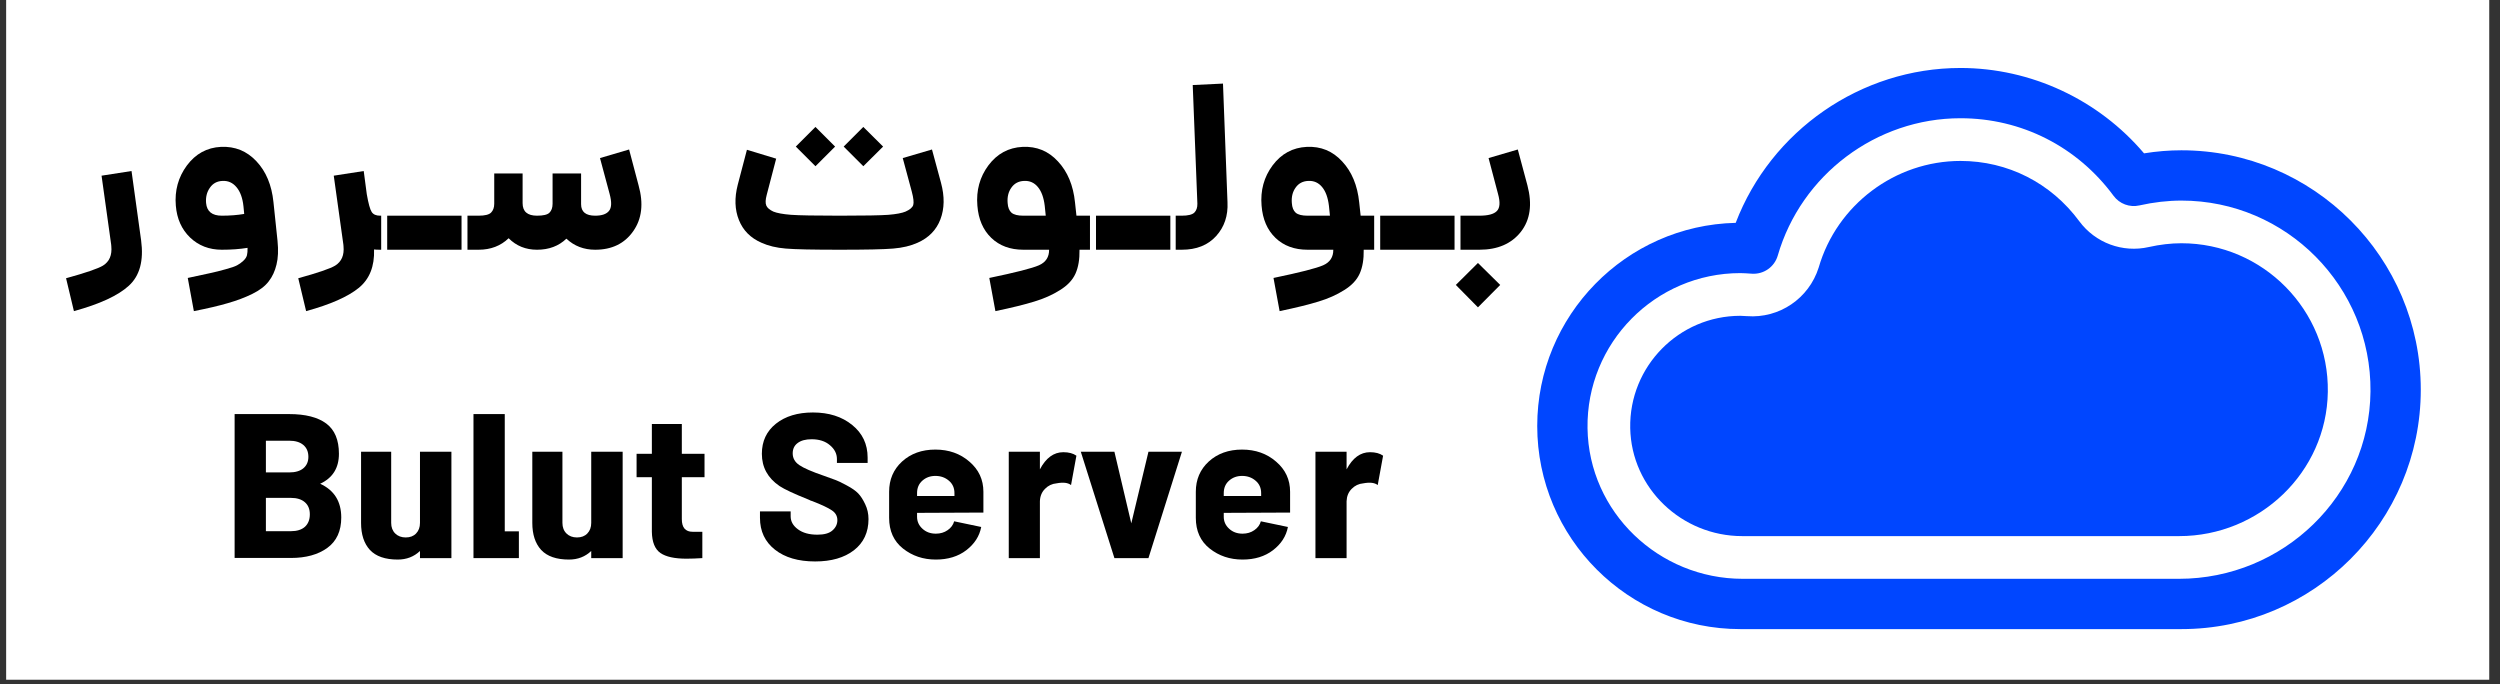
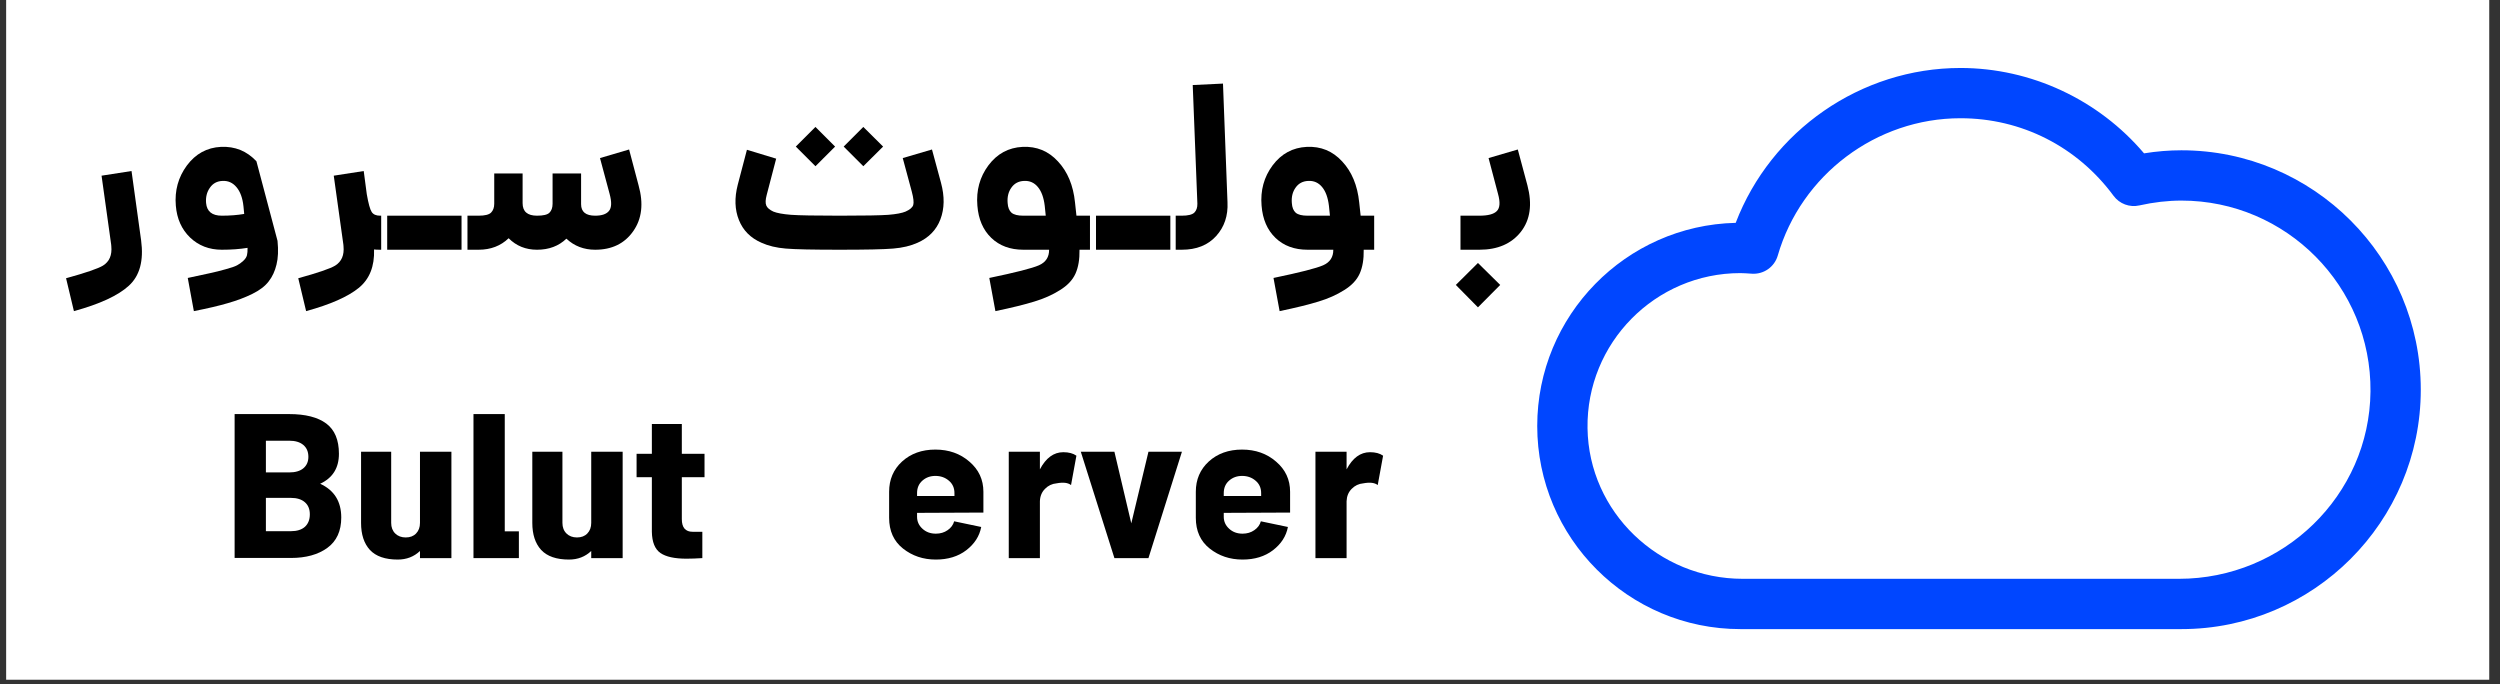
<svg xmlns="http://www.w3.org/2000/svg" width="358" zoomAndPan="magnify" viewBox="0 0 268.5 73.5" height="98" preserveAspectRatio="xMidYMid meet" version="1.2">
  <rect x="0" y="0" width="268.5" height="73.5" fill="#333333" stroke="none" />
  <defs>
    <clipPath id="fe57239f3c">
      <path d="M 0.66 0 L 267.344 0 L 267.344 73.004 L 0.66 73.004 Z M 0.66 0 " />
    </clipPath>
    <clipPath id="43078744fb">
      <path d="M 165.051 7.301 L 260 7.301 L 260 67.641 L 165.051 67.641 Z M 165.051 7.301 " />
    </clipPath>
  </defs>
  <g id="d0a6e5c4ea">
    <g clip-rule="nonzero" clip-path="url(#fe57239f3c)">
      <path style=" stroke:none;fill-rule:nonzero;fill:#ffffff;fill-opacity:1;" d="M 0.66 0 L 267.344 0 L 267.344 73.004 L 0.66 73.004 Z M 0.66 0 " />
    </g>
-     <path style=" stroke:none;fill-rule:nonzero;fill:#0046ff;fill-opacity:1;" d="M 187.113 57.578 C 180.637 57.578 175.207 52.453 175.086 45.977 C 174.961 39.348 180.316 33.918 186.914 33.918 C 187.105 33.918 187.352 33.934 187.609 33.953 L 187.625 33.953 C 191.094 34.219 194.285 32.051 195.328 28.73 C 197.281 21.992 203.543 17.285 210.559 17.285 C 215.629 17.285 220.277 19.645 223.312 23.758 C 225.035 26.086 227.965 27.176 230.785 26.531 C 231.984 26.262 233.164 26.125 234.285 26.125 C 243.035 26.125 250.141 33.312 250.008 42.094 C 249.879 50.723 242.676 57.578 234.047 57.578 Z M 187.113 57.578 " />
    <g clip-rule="nonzero" clip-path="url(#43078744fb)">
      <path style=" stroke:none;fill-rule:nonzero;fill:#0046ff;fill-opacity:1;" d="M 234.285 67.566 L 186.914 67.566 C 174.883 67.566 165.098 57.781 165.098 45.75 C 165.098 33.887 174.613 24.203 186.414 23.934 C 190.199 14.043 199.84 7.301 210.555 7.301 C 218.129 7.301 225.375 10.699 230.27 16.469 C 231.621 16.25 232.965 16.141 234.281 16.141 C 248.461 16.141 259.992 27.676 259.992 41.855 C 259.992 56.031 248.461 67.566 234.285 67.566 Z M 186.914 29.332 C 177.777 29.332 170.363 36.832 170.5 46 C 170.637 55.008 178.156 62.164 187.164 62.164 L 234.023 62.164 C 245.207 62.164 254.48 53.234 254.59 42.051 C 254.699 30.762 245.547 21.543 234.285 21.543 C 232.82 21.543 231.301 21.719 229.77 22.062 C 228.723 22.301 227.637 21.895 227 21.035 C 223.09 15.738 217.098 12.699 210.559 12.699 C 201.52 12.699 193.445 18.766 190.93 27.453 C 190.574 28.676 189.414 29.484 188.145 29.395 C 187.621 29.363 187.27 29.332 186.914 29.332 Z M 186.914 29.332 " />
    </g>
    <g style="fill:#000000;fill-opacity:1;">
      <g transform="translate(23.776, 59.941)">
        <path style="stroke:none" d="M 10.609 -7.984 C 12.117 -7.297 12.875 -6.086 12.875 -4.359 C 12.875 -2.91 12.375 -1.82 11.375 -1.094 C 10.383 -0.375 9.082 -0.016 7.469 -0.016 L 1.422 -0.016 L 1.422 -15.469 L 7.281 -15.469 C 9.031 -15.469 10.359 -15.129 11.266 -14.453 C 12.172 -13.773 12.625 -12.691 12.625 -11.203 C 12.625 -9.68 11.953 -8.609 10.609 -7.984 Z M 4.781 -12.609 L 4.781 -9.203 L 7.281 -9.203 C 7.938 -9.203 8.441 -9.348 8.797 -9.641 C 9.16 -9.941 9.344 -10.352 9.344 -10.875 C 9.344 -11.426 9.16 -11.852 8.797 -12.156 C 8.441 -12.457 7.938 -12.609 7.281 -12.609 Z M 7.469 -2.891 C 8.113 -2.891 8.613 -3.047 8.969 -3.359 C 9.32 -3.68 9.5 -4.129 9.5 -4.703 C 9.5 -5.266 9.32 -5.695 8.969 -6 C 8.613 -6.312 8.113 -6.469 7.469 -6.469 L 4.781 -6.469 L 4.781 -2.891 Z M 7.469 -2.891 " />
      </g>
    </g>
    <g style="fill:#000000;fill-opacity:1;">
      <g transform="translate(37.372, 59.941)">
        <path style="stroke:none" d="M 7.734 -11.422 L 11.109 -11.422 L 11.109 0 L 7.734 0 L 7.734 -0.766 C 7.086 -0.148 6.289 0.156 5.344 0.156 C 4 0.156 3.004 -0.188 2.359 -0.875 C 1.723 -1.57 1.406 -2.539 1.406 -3.781 L 1.406 -11.422 L 4.641 -11.422 L 4.641 -3.781 C 4.641 -3.312 4.785 -2.93 5.078 -2.641 C 5.367 -2.359 5.742 -2.219 6.203 -2.219 C 6.672 -2.219 7.039 -2.359 7.312 -2.641 C 7.594 -2.93 7.734 -3.312 7.734 -3.781 Z M 7.734 -11.422 " />
      </g>
    </g>
    <g style="fill:#000000;fill-opacity:1;">
      <g transform="translate(49.43, 59.941)">
        <path style="stroke:none" d="M 4.781 -2.875 L 6.297 -2.875 L 6.297 0 L 1.422 0 L 1.422 -15.469 L 4.781 -15.469 Z M 4.781 -2.875 " />
      </g>
    </g>
    <g style="fill:#000000;fill-opacity:1;">
      <g transform="translate(55.764, 59.941)">
        <path style="stroke:none" d="M 7.734 -11.422 L 11.109 -11.422 L 11.109 0 L 7.734 0 L 7.734 -0.766 C 7.086 -0.148 6.289 0.156 5.344 0.156 C 4 0.156 3.004 -0.188 2.359 -0.875 C 1.723 -1.57 1.406 -2.539 1.406 -3.781 L 1.406 -11.422 L 4.641 -11.422 L 4.641 -3.781 C 4.641 -3.312 4.785 -2.93 5.078 -2.641 C 5.367 -2.359 5.742 -2.219 6.203 -2.219 C 6.672 -2.219 7.039 -2.359 7.312 -2.641 C 7.594 -2.93 7.734 -3.312 7.734 -3.781 Z M 7.734 -11.422 " />
      </g>
    </g>
    <g style="fill:#000000;fill-opacity:1;">
      <g transform="translate(67.822, 59.941)">
        <path style="stroke:none" d="M 7.844 -8.688 L 5.406 -8.688 L 5.406 -4.188 C 5.406 -3.281 5.789 -2.828 6.562 -2.828 L 7.609 -2.828 L 7.609 0 C 7.004 0.039 6.438 0.062 5.906 0.062 C 4.633 0.062 3.703 -0.141 3.109 -0.547 C 2.516 -0.961 2.207 -1.723 2.188 -2.828 L 2.188 -8.688 L 0.547 -8.688 L 0.547 -11.203 L 2.188 -11.203 L 2.188 -14.406 L 5.406 -14.406 L 5.406 -11.203 L 7.844 -11.203 Z M 7.844 -8.688 " />
      </g>
    </g>
    <g style="fill:#000000;fill-opacity:1;">
      <g transform="translate(75.785, 59.941)">
        <path style="stroke:none" d="" />
      </g>
    </g>
    <g style="fill:#000000;fill-opacity:1;">
      <g transform="translate(80.355, 59.941)">
-         <path style="stroke:none" d="M 7.188 0.359 C 5.383 0.359 3.945 -0.062 2.875 -0.906 C 1.801 -1.75 1.266 -2.891 1.266 -4.328 L 1.266 -5.016 L 4.562 -5.016 L 4.562 -4.484 C 4.562 -3.941 4.82 -3.477 5.344 -3.094 C 5.863 -2.707 6.562 -2.516 7.438 -2.516 C 8.164 -2.516 8.703 -2.664 9.047 -2.969 C 9.398 -3.27 9.578 -3.641 9.578 -4.078 C 9.578 -4.523 9.375 -4.879 8.969 -5.141 C 8.57 -5.41 7.875 -5.738 6.875 -6.125 C 6.812 -6.145 6.758 -6.16 6.719 -6.172 C 6.688 -6.191 6.645 -6.211 6.594 -6.234 C 6.539 -6.254 6.492 -6.273 6.453 -6.297 C 4.922 -6.91 3.895 -7.391 3.375 -7.734 C 2.102 -8.598 1.469 -9.754 1.469 -11.203 C 1.469 -12.555 1.973 -13.633 2.984 -14.438 C 3.992 -15.238 5.316 -15.641 6.953 -15.641 C 8.672 -15.641 10.078 -15.191 11.172 -14.297 C 12.273 -13.41 12.828 -12.242 12.828 -10.797 L 12.828 -10.219 L 9.531 -10.219 L 9.531 -10.641 C 9.531 -11.211 9.281 -11.707 8.781 -12.125 C 8.289 -12.551 7.633 -12.766 6.812 -12.766 C 6.164 -12.766 5.664 -12.629 5.312 -12.359 C 4.957 -12.098 4.781 -11.727 4.781 -11.25 C 4.781 -10.727 5.02 -10.305 5.5 -9.984 C 5.977 -9.66 6.852 -9.281 8.125 -8.844 C 8.707 -8.633 9.125 -8.484 9.375 -8.391 C 9.625 -8.305 10.023 -8.113 10.578 -7.812 C 11.129 -7.52 11.539 -7.234 11.812 -6.953 C 12.082 -6.672 12.332 -6.285 12.562 -5.797 C 12.801 -5.305 12.922 -4.77 12.922 -4.188 C 12.922 -2.77 12.398 -1.656 11.359 -0.844 C 10.316 -0.039 8.926 0.359 7.188 0.359 Z M 7.188 0.359 " />
-       </g>
+         </g>
    </g>
    <g style="fill:#000000;fill-opacity:1;">
      <g transform="translate(94.086, 59.941)">
        <path style="stroke:none" d="M 11.531 -4.891 L 4.406 -4.859 L 4.406 -4.438 C 4.406 -3.938 4.598 -3.508 4.984 -3.156 C 5.367 -2.801 5.848 -2.625 6.422 -2.625 C 6.91 -2.625 7.332 -2.75 7.688 -3 C 8.051 -3.25 8.285 -3.566 8.391 -3.953 L 11.297 -3.344 C 11.109 -2.352 10.57 -1.52 9.688 -0.844 C 8.812 -0.176 7.723 0.156 6.422 0.156 C 5.066 0.156 3.891 -0.238 2.891 -1.031 C 1.898 -1.82 1.406 -2.922 1.406 -4.328 L 1.406 -7.125 C 1.406 -8.438 1.867 -9.52 2.797 -10.375 C 3.734 -11.227 4.926 -11.656 6.375 -11.656 C 7.82 -11.656 9.039 -11.223 10.031 -10.359 C 11.031 -9.504 11.531 -8.426 11.531 -7.125 Z M 6.375 -8.828 C 5.82 -8.828 5.352 -8.656 4.969 -8.312 C 4.594 -7.977 4.406 -7.535 4.406 -6.984 L 4.406 -6.672 L 8.422 -6.672 L 8.422 -6.984 C 8.422 -7.535 8.223 -7.977 7.828 -8.312 C 7.43 -8.656 6.945 -8.828 6.375 -8.828 Z M 6.375 -8.828 " />
      </g>
    </g>
    <g style="fill:#000000;fill-opacity:1;">
      <g transform="translate(106.529, 59.941)">
        <path style="stroke:none" d="M 7.672 -11.375 C 8.254 -11.375 8.723 -11.25 9.078 -11 L 8.5 -7.844 C 8.176 -8.102 7.66 -8.164 6.953 -8.031 C 6.461 -7.988 6.047 -7.789 5.703 -7.438 C 5.359 -7.094 5.176 -6.648 5.156 -6.109 L 5.156 0 L 1.812 0 L 1.812 -11.422 L 5.156 -11.422 L 5.156 -9.531 C 5.801 -10.758 6.641 -11.375 7.672 -11.375 Z M 7.672 -11.375 " />
      </g>
    </g>
    <g style="fill:#000000;fill-opacity:1;">
      <g transform="translate(115.532, 59.941)">
        <path style="stroke:none" d="M 4.156 0 L 0.547 -11.422 L 4.156 -11.422 L 5.969 -3.734 L 7.812 -11.422 L 11.406 -11.422 L 7.812 0 Z M 4.156 0 " />
      </g>
    </g>
    <g style="fill:#000000;fill-opacity:1;">
      <g transform="translate(127.025, 59.941)">
        <path style="stroke:none" d="M 11.531 -4.891 L 4.406 -4.859 L 4.406 -4.438 C 4.406 -3.938 4.598 -3.508 4.984 -3.156 C 5.367 -2.801 5.848 -2.625 6.422 -2.625 C 6.91 -2.625 7.332 -2.75 7.688 -3 C 8.051 -3.25 8.285 -3.566 8.391 -3.953 L 11.297 -3.344 C 11.109 -2.352 10.57 -1.52 9.688 -0.844 C 8.812 -0.176 7.723 0.156 6.422 0.156 C 5.066 0.156 3.891 -0.238 2.891 -1.031 C 1.898 -1.82 1.406 -2.922 1.406 -4.328 L 1.406 -7.125 C 1.406 -8.438 1.867 -9.52 2.797 -10.375 C 3.734 -11.227 4.926 -11.656 6.375 -11.656 C 7.82 -11.656 9.039 -11.223 10.031 -10.359 C 11.031 -9.504 11.531 -8.426 11.531 -7.125 Z M 6.375 -8.828 C 5.82 -8.828 5.352 -8.656 4.969 -8.312 C 4.594 -7.977 4.406 -7.535 4.406 -6.984 L 4.406 -6.672 L 8.422 -6.672 L 8.422 -6.984 C 8.422 -7.535 8.223 -7.977 7.828 -8.312 C 7.43 -8.656 6.945 -8.828 6.375 -8.828 Z M 6.375 -8.828 " />
      </g>
    </g>
    <g style="fill:#000000;fill-opacity:1;">
      <g transform="translate(139.467, 59.941)">
        <path style="stroke:none" d="M 7.672 -11.375 C 8.254 -11.375 8.723 -11.25 9.078 -11 L 8.5 -7.844 C 8.176 -8.102 7.66 -8.164 6.953 -8.031 C 6.461 -7.988 6.047 -7.789 5.703 -7.438 C 5.359 -7.094 5.176 -6.648 5.156 -6.109 L 5.156 0 L 1.812 0 L 1.812 -11.422 L 5.156 -11.422 L 5.156 -9.531 C 5.801 -10.758 6.641 -11.375 7.672 -11.375 Z M 7.672 -11.375 " />
      </g>
    </g>
    <g style="fill:#000000;fill-opacity:1;">
      <g transform="translate(7.095, 26.821)">
        <path style="stroke:none" d="M 0.844 6.594 L 0 3.062 C 2.125 2.477 3.445 2.023 3.969 1.703 C 4.656 1.273 4.953 0.578 4.859 -0.391 C 4.859 -0.441 4.852 -0.5 4.844 -0.562 L 3.812 -7.953 L 7.031 -8.453 L 8.062 -1 C 8.352 1.176 7.914 2.797 6.75 3.859 C 5.594 4.922 3.625 5.832 0.844 6.594 Z M 0.844 6.594 " />
      </g>
    </g>
    <g style="fill:#000000;fill-opacity:1;">
      <g transform="translate(17.415, 26.821)">
-         <path style="stroke:none" d="M 12.391 -0.953 C 12.492 0.047 12.457 0.895 12.281 1.594 C 12.113 2.301 11.832 2.906 11.438 3.406 C 11.051 3.914 10.461 4.363 9.672 4.75 C 8.891 5.133 8.02 5.461 7.062 5.734 C 6.113 6.016 4.895 6.301 3.406 6.594 L 2.75 3.031 C 3.801 2.812 4.598 2.641 5.141 2.516 C 5.691 2.398 6.254 2.258 6.828 2.094 C 7.41 1.938 7.816 1.797 8.047 1.672 C 8.273 1.555 8.492 1.398 8.703 1.203 C 8.922 1.004 9.055 0.801 9.109 0.594 C 9.16 0.383 9.18 0.117 9.172 -0.203 C 8.348 -0.066 7.426 0 6.406 0 C 5.051 0 3.914 -0.438 3 -1.312 C 2.094 -2.188 1.582 -3.328 1.469 -4.734 C 1.332 -6.348 1.727 -7.785 2.656 -9.047 C 3.594 -10.305 4.812 -10.973 6.312 -11.047 C 7.82 -11.117 9.094 -10.602 10.125 -9.5 C 11.156 -8.406 11.766 -6.945 11.953 -5.125 Z M 4.719 -5.016 C 4.801 -4.109 5.363 -3.656 6.406 -3.656 C 7.281 -3.656 8.082 -3.719 8.812 -3.844 L 8.734 -4.656 C 8.641 -5.551 8.391 -6.238 7.984 -6.719 C 7.586 -7.195 7.086 -7.422 6.484 -7.391 C 5.898 -7.367 5.445 -7.125 5.125 -6.656 C 4.801 -6.195 4.664 -5.648 4.719 -5.016 Z M 4.719 -5.016 " />
+         <path style="stroke:none" d="M 12.391 -0.953 C 12.492 0.047 12.457 0.895 12.281 1.594 C 12.113 2.301 11.832 2.906 11.438 3.406 C 11.051 3.914 10.461 4.363 9.672 4.75 C 8.891 5.133 8.02 5.461 7.062 5.734 C 6.113 6.016 4.895 6.301 3.406 6.594 L 2.75 3.031 C 3.801 2.812 4.598 2.641 5.141 2.516 C 5.691 2.398 6.254 2.258 6.828 2.094 C 7.41 1.938 7.816 1.797 8.047 1.672 C 8.273 1.555 8.492 1.398 8.703 1.203 C 8.922 1.004 9.055 0.801 9.109 0.594 C 9.16 0.383 9.18 0.117 9.172 -0.203 C 8.348 -0.066 7.426 0 6.406 0 C 5.051 0 3.914 -0.438 3 -1.312 C 2.094 -2.188 1.582 -3.328 1.469 -4.734 C 1.332 -6.348 1.727 -7.785 2.656 -9.047 C 3.594 -10.305 4.812 -10.973 6.312 -11.047 C 7.82 -11.117 9.094 -10.602 10.125 -9.5 Z M 4.719 -5.016 C 4.801 -4.109 5.363 -3.656 6.406 -3.656 C 7.281 -3.656 8.082 -3.719 8.812 -3.844 L 8.734 -4.656 C 8.641 -5.551 8.391 -6.238 7.984 -6.719 C 7.586 -7.195 7.086 -7.422 6.484 -7.391 C 5.898 -7.367 5.445 -7.125 5.125 -6.656 C 4.801 -6.195 4.664 -5.648 4.719 -5.016 Z M 4.719 -5.016 " />
      </g>
    </g>
    <g style="fill:#000000;fill-opacity:1;">
      <g transform="translate(32.033, 26.821)">
        <path style="stroke:none" d="M 8.781 -3.656 L 8.906 -3.656 L 8.906 0 L 8.781 0 C 8.488 0 8.273 -0.008 8.141 -0.031 C 8.203 1.789 7.648 3.172 6.484 4.109 C 5.316 5.055 3.438 5.883 0.844 6.594 L 0 3.062 C 2.125 2.477 3.445 2.023 3.969 1.703 C 4.656 1.273 4.953 0.578 4.859 -0.391 C 4.859 -0.441 4.852 -0.5 4.844 -0.562 L 3.812 -7.953 L 7.031 -8.453 L 7.359 -5.969 C 7.535 -4.957 7.711 -4.316 7.891 -4.047 C 8.066 -3.785 8.363 -3.656 8.781 -3.656 Z M 8.781 -3.656 " />
      </g>
    </g>
    <g style="fill:#000000;fill-opacity:1;">
      <g transform="translate(41.71, 26.821)">
        <path style="stroke:none" d="M -0.125 0 L -0.125 -3.656 L 7.859 -3.656 L 7.859 0 Z M -0.125 0 " />
      </g>
    </g>
    <g style="fill:#000000;fill-opacity:1;">
      <g transform="translate(50.331, 26.821)">
        <path style="stroke:none" d="M 18.25 -6.922 C 18.801 -4.953 18.609 -3.305 17.672 -1.984 C 16.742 -0.66 15.383 0 13.594 0 C 12.375 0 11.344 -0.395 10.5 -1.188 C 9.676 -0.395 8.625 0 7.344 0 C 6.133 0 5.117 -0.41 4.297 -1.234 C 3.441 -0.41 2.367 0 1.078 0 L -0.125 0 L -0.125 -3.656 L 1.078 -3.656 C 1.742 -3.656 2.188 -3.766 2.406 -3.984 C 2.633 -4.211 2.75 -4.531 2.75 -4.938 L 2.75 -8.188 L 5.797 -8.188 L 5.797 -5 C 5.797 -4.102 6.312 -3.656 7.344 -3.656 C 8.008 -3.656 8.453 -3.758 8.672 -3.969 C 8.898 -4.188 9.016 -4.508 9.016 -4.938 L 9.016 -8.188 L 12.078 -8.188 L 12.078 -4.891 C 12.078 -4.066 12.582 -3.656 13.594 -3.656 C 14.312 -3.656 14.805 -3.828 15.078 -4.172 C 15.359 -4.516 15.379 -5.125 15.141 -6 L 14.109 -9.844 L 17.234 -10.766 Z M 18.25 -6.922 " />
      </g>
    </g>
    <g style="fill:#000000;fill-opacity:1;">
      <g transform="translate(71.074, 26.821)">
        <path style="stroke:none" d="" />
      </g>
    </g>
    <g style="fill:#000000;fill-opacity:1;">
      <g transform="translate(77.689, 26.821)">
        <path style="stroke:none" d="M 12 -11.078 L 9.891 -8.969 L 7.781 -11.078 L 9.891 -13.188 Z M 17.156 -11.078 L 15.031 -8.969 L 12.922 -11.078 L 15.031 -13.188 Z M 23.375 -7.188 C 23.77 -5.727 23.75 -4.422 23.312 -3.266 C 22.875 -2.117 22.055 -1.281 20.859 -0.75 C 20.117 -0.414 19.242 -0.207 18.234 -0.125 C 17.234 -0.039 15.316 0 12.484 0 C 9.641 0 7.711 -0.039 6.703 -0.125 C 5.703 -0.207 4.832 -0.414 4.094 -0.75 C 2.926 -1.258 2.117 -2.07 1.672 -3.188 C 1.223 -4.301 1.18 -5.566 1.547 -6.984 L 2.531 -10.734 L 5.672 -9.781 L 4.656 -5.891 C 4.52 -5.379 4.504 -5 4.609 -4.75 C 4.711 -4.5 4.969 -4.281 5.375 -4.094 C 5.758 -3.938 6.391 -3.82 7.266 -3.75 C 8.141 -3.688 9.879 -3.656 12.484 -3.656 C 15.148 -3.656 16.898 -3.688 17.734 -3.75 C 18.578 -3.82 19.188 -3.938 19.562 -4.094 C 20.031 -4.301 20.305 -4.535 20.391 -4.797 C 20.473 -5.066 20.422 -5.551 20.234 -6.25 L 19.266 -9.844 L 22.406 -10.766 Z M 23.375 -7.188 " />
      </g>
    </g>
    <g style="fill:#000000;fill-opacity:1;">
      <g transform="translate(103.501, 26.821)">
        <path style="stroke:none" d="M 13.562 -3.656 L 13.562 0 L 12.438 0 C 12.457 1.031 12.312 1.891 12 2.578 C 11.688 3.266 11.129 3.852 10.328 4.344 C 9.535 4.844 8.625 5.25 7.594 5.562 C 6.562 5.883 5.164 6.227 3.406 6.594 L 2.75 3.031 C 5.57 2.445 7.348 1.992 8.078 1.672 C 8.816 1.348 9.18 0.789 9.172 0 L 6.406 0 C 5 0 3.852 -0.422 2.969 -1.266 C 2.082 -2.117 1.582 -3.273 1.469 -4.734 C 1.332 -6.367 1.727 -7.812 2.656 -9.062 C 3.594 -10.312 4.816 -10.973 6.328 -11.047 C 7.836 -11.117 9.102 -10.598 10.125 -9.484 C 11.156 -8.379 11.766 -6.914 11.953 -5.094 L 12.109 -3.656 Z M 4.719 -5.016 C 4.75 -4.535 4.891 -4.188 5.141 -3.969 C 5.398 -3.758 5.82 -3.656 6.406 -3.656 L 8.812 -3.656 L 8.703 -4.719 C 8.598 -5.602 8.352 -6.273 7.969 -6.734 C 7.582 -7.203 7.086 -7.422 6.484 -7.391 C 5.898 -7.367 5.445 -7.129 5.125 -6.672 C 4.801 -6.223 4.664 -5.672 4.719 -5.016 Z M 4.719 -5.016 " />
      </g>
    </g>
    <g style="fill:#000000;fill-opacity:1;">
      <g transform="translate(117.836, 26.821)">
        <path style="stroke:none" d="M -0.125 0 L -0.125 -3.656 L 7.859 -3.656 L 7.859 0 Z M -0.125 0 " />
      </g>
    </g>
    <g style="fill:#000000;fill-opacity:1;">
      <g transform="translate(126.458, 26.821)">
        <path style="stroke:none" d="M 5.375 -5.094 C 5.445 -3.656 5.039 -2.445 4.156 -1.469 C 3.27 -0.488 2.039 0 0.469 0 L -0.188 0 L -0.188 -3.656 L 0.469 -3.656 C 1.133 -3.656 1.582 -3.766 1.812 -3.984 C 2.039 -4.211 2.148 -4.531 2.141 -4.938 L 1.641 -17.688 L 4.891 -17.844 Z M 5.375 -5.094 " />
      </g>
    </g>
    <g style="fill:#000000;fill-opacity:1;">
      <g transform="translate(134.024, 26.821)">
        <path style="stroke:none" d="M 13.562 -3.656 L 13.562 0 L 12.438 0 C 12.457 1.031 12.312 1.891 12 2.578 C 11.688 3.266 11.129 3.852 10.328 4.344 C 9.535 4.844 8.625 5.25 7.594 5.562 C 6.562 5.883 5.164 6.227 3.406 6.594 L 2.75 3.031 C 5.57 2.445 7.348 1.992 8.078 1.672 C 8.816 1.348 9.18 0.789 9.172 0 L 6.406 0 C 5 0 3.852 -0.422 2.969 -1.266 C 2.082 -2.117 1.582 -3.273 1.469 -4.734 C 1.332 -6.367 1.727 -7.812 2.656 -9.062 C 3.594 -10.312 4.816 -10.973 6.328 -11.047 C 7.836 -11.117 9.102 -10.598 10.125 -9.484 C 11.156 -8.379 11.766 -6.914 11.953 -5.094 L 12.109 -3.656 Z M 4.719 -5.016 C 4.75 -4.535 4.891 -4.188 5.141 -3.969 C 5.398 -3.758 5.82 -3.656 6.406 -3.656 L 8.812 -3.656 L 8.703 -4.719 C 8.598 -5.602 8.352 -6.273 7.969 -6.734 C 7.582 -7.203 7.086 -7.422 6.484 -7.391 C 5.898 -7.367 5.445 -7.129 5.125 -6.672 C 4.801 -6.223 4.664 -5.672 4.719 -5.016 Z M 4.719 -5.016 " />
      </g>
    </g>
    <g style="fill:#000000;fill-opacity:1;">
      <g transform="translate(148.359, 26.821)">
-         <path style="stroke:none" d="M -0.125 0 L -0.125 -3.656 L 7.859 -3.656 L 7.859 0 Z M -0.125 0 " />
-       </g>
+         </g>
    </g>
    <g style="fill:#000000;fill-opacity:1;">
      <g transform="translate(156.981, 26.821)">
        <path style="stroke:none" d="M -0.125 0 L -0.125 -3.656 L 1.906 -3.656 C 2.832 -3.656 3.457 -3.82 3.781 -4.156 C 4.113 -4.488 4.156 -5.102 3.906 -6 L 2.891 -9.844 L 6.031 -10.766 L 7.062 -6.922 C 7.602 -4.879 7.367 -3.211 6.359 -1.922 C 5.348 -0.641 3.863 0 1.906 0 Z M 1.75 6.188 L -0.625 3.781 L 1.75 1.422 L 4.141 3.781 Z M 1.75 6.188 " />
      </g>
    </g>
  </g>
</svg>